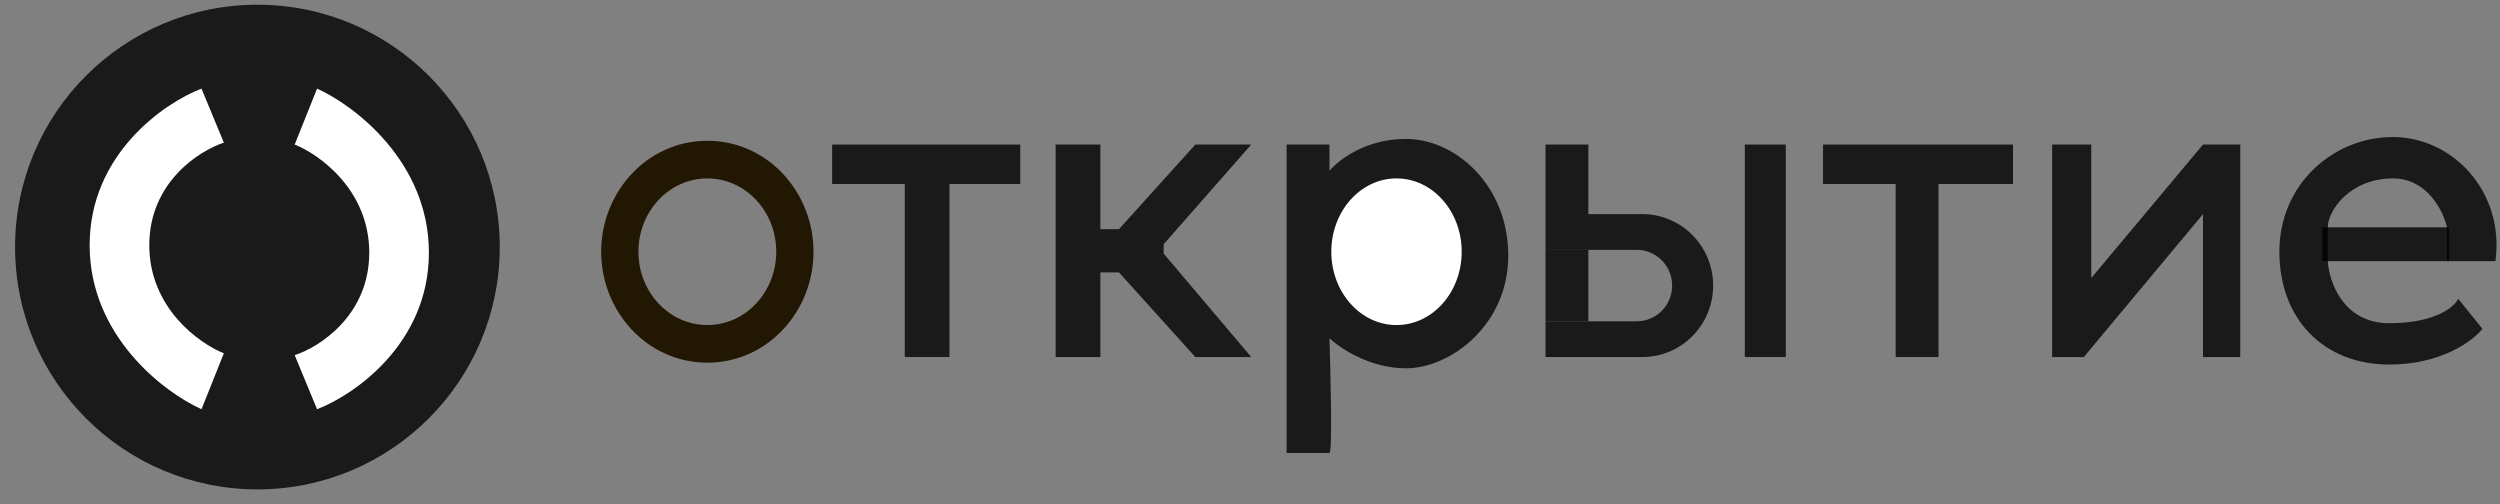
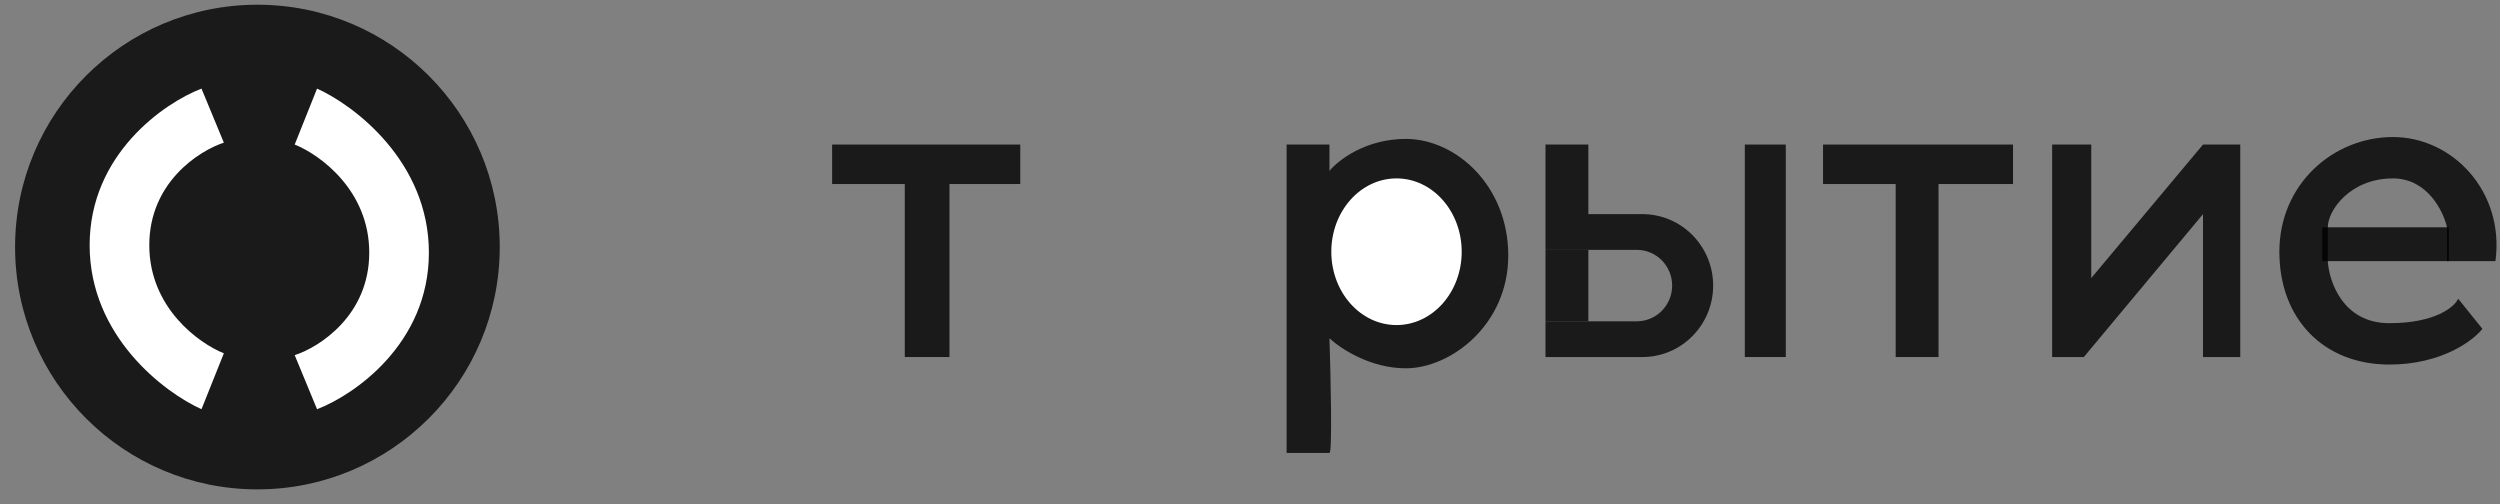
<svg xmlns="http://www.w3.org/2000/svg" width="124" height="25" viewBox="0 0 124 25" fill="none">
  <rect x="0" y="0" width="124" height="25" fill="#808080" stroke="none" />
-   <path fill-rule="evenodd" clip-rule="evenodd" d="M40.35 12.486C40.35 15.431 38.083 17.988 35.084 17.988C32.086 17.988 29.818 15.431 29.818 12.486C29.818 9.541 32.086 6.983 35.084 6.983C38.083 6.983 40.35 9.541 40.35 12.486ZM35.084 16.123C36.972 16.123 38.502 14.495 38.502 12.486C38.502 10.477 36.972 8.849 35.084 8.849C33.196 8.849 31.666 10.477 31.666 12.486C31.666 14.495 33.196 16.123 35.084 16.123Z" fill="#211703" />
  <path d="M41.274 9.128V7.17H50.605V9.128H47.094V17.709H44.877V9.128H41.274Z" fill="black" fill-opacity="0.8" />
-   <path d="M54.578 7.17H52.36V17.709H54.578V13.512H55.501L59.289 17.709H62.061L57.718 12.579V12.113L62.061 7.17H59.289L55.501 11.367H54.578V7.17Z" fill="black" fill-opacity="0.8" />
  <path d="M65.941 7.17H63.816V22.465H65.941C66.089 22.465 66.002 18.672 65.941 16.776C66.464 17.273 67.955 18.268 69.728 18.268C71.946 18.268 74.81 16.123 74.81 12.672C74.81 9.222 72.223 6.89 69.728 6.89C67.733 6.89 66.372 7.947 65.941 8.476V7.17Z" fill="black" fill-opacity="0.8" />
  <path d="M78.782 7.17H76.657V12.393H81.184C82.154 12.393 82.939 13.186 82.939 14.165C82.939 15.143 82.154 15.937 81.184 15.937H76.657V17.709H81.461C83.4 17.709 84.972 16.122 84.972 14.165C84.972 12.207 83.4 10.621 81.461 10.621H78.782V7.17Z" fill="black" fill-opacity="0.8" />
  <path d="M88.575 7.17H86.543V17.709H88.575V7.17Z" fill="black" fill-opacity="0.8" />
  <path d="M99.846 7.17H90.423V9.128H94.026V17.709H96.151V9.128H99.846V7.17Z" fill="black" fill-opacity="0.8" />
  <path d="M103.726 7.17H101.786V17.709H103.357L109.269 10.621V17.709H111.117V7.17H109.269L103.726 13.792V7.17Z" fill="black" fill-opacity="0.8" />
  <path d="M123.127 16.31L121.926 14.818C121.741 15.222 120.799 16.03 118.508 16.03C116.217 16.03 115.521 13.978 115.459 12.952V11.274C115.459 10.434 116.568 8.849 118.692 8.849C120.392 8.849 121.187 10.465 121.372 11.274V12.952H123.774C124.235 9.502 121.649 6.797 118.692 6.797C115.736 6.797 113.057 9.128 113.057 12.486C113.057 15.843 115.274 18.082 118.508 18.082C121.094 18.082 122.665 16.9 123.127 16.31Z" fill="black" fill-opacity="0.8" />
  <path d="M72.5 12.486C72.5 14.495 71.052 16.123 69.267 16.123C67.481 16.123 66.033 14.495 66.033 12.486C66.033 10.477 67.481 8.849 69.267 8.849C71.052 8.849 72.5 10.477 72.5 12.486Z" fill="white" />
  <path d="M76.657 12.393H78.782V15.937H76.657V12.393Z" fill="black" fill-opacity="0.8" />
  <path d="M115.182 11.274H121.464V12.952H115.182V11.274Z" fill="black" fill-opacity="0.8" />
-   <path d="M24.787 12.254C24.787 18.892 19.406 24.273 12.768 24.273C6.129 24.273 0.748 18.892 0.748 12.254C0.748 5.616 6.129 0.234 12.768 0.234C19.406 0.234 24.787 5.616 24.787 12.254Z" fill="black" fill-opacity="0.8" />
+   <path d="M24.787 12.254C24.787 18.892 19.406 24.273 12.768 24.273C6.129 24.273 0.748 18.892 0.748 12.254C0.748 5.616 6.129 0.234 12.768 0.234C19.406 0.234 24.787 5.616 24.787 12.254" fill="black" fill-opacity="0.8" />
  <path d="M9.994 4.395L11.103 7.076C9.87 7.477 7.405 9.055 7.405 12.161C7.405 15.268 9.87 17.031 11.103 17.524L9.994 20.297C8.145 19.465 4.446 16.673 4.446 12.161C4.446 7.649 8.145 5.104 9.994 4.395Z" fill="white" />
  <path d="M15.726 20.297L14.617 17.616C15.849 17.216 18.315 15.638 18.315 12.531C18.315 9.425 15.849 7.662 14.617 7.169L15.726 4.395C17.575 5.227 21.273 8.019 21.273 12.531C21.273 17.043 17.575 19.589 15.726 20.297Z" fill="white" />
</svg>